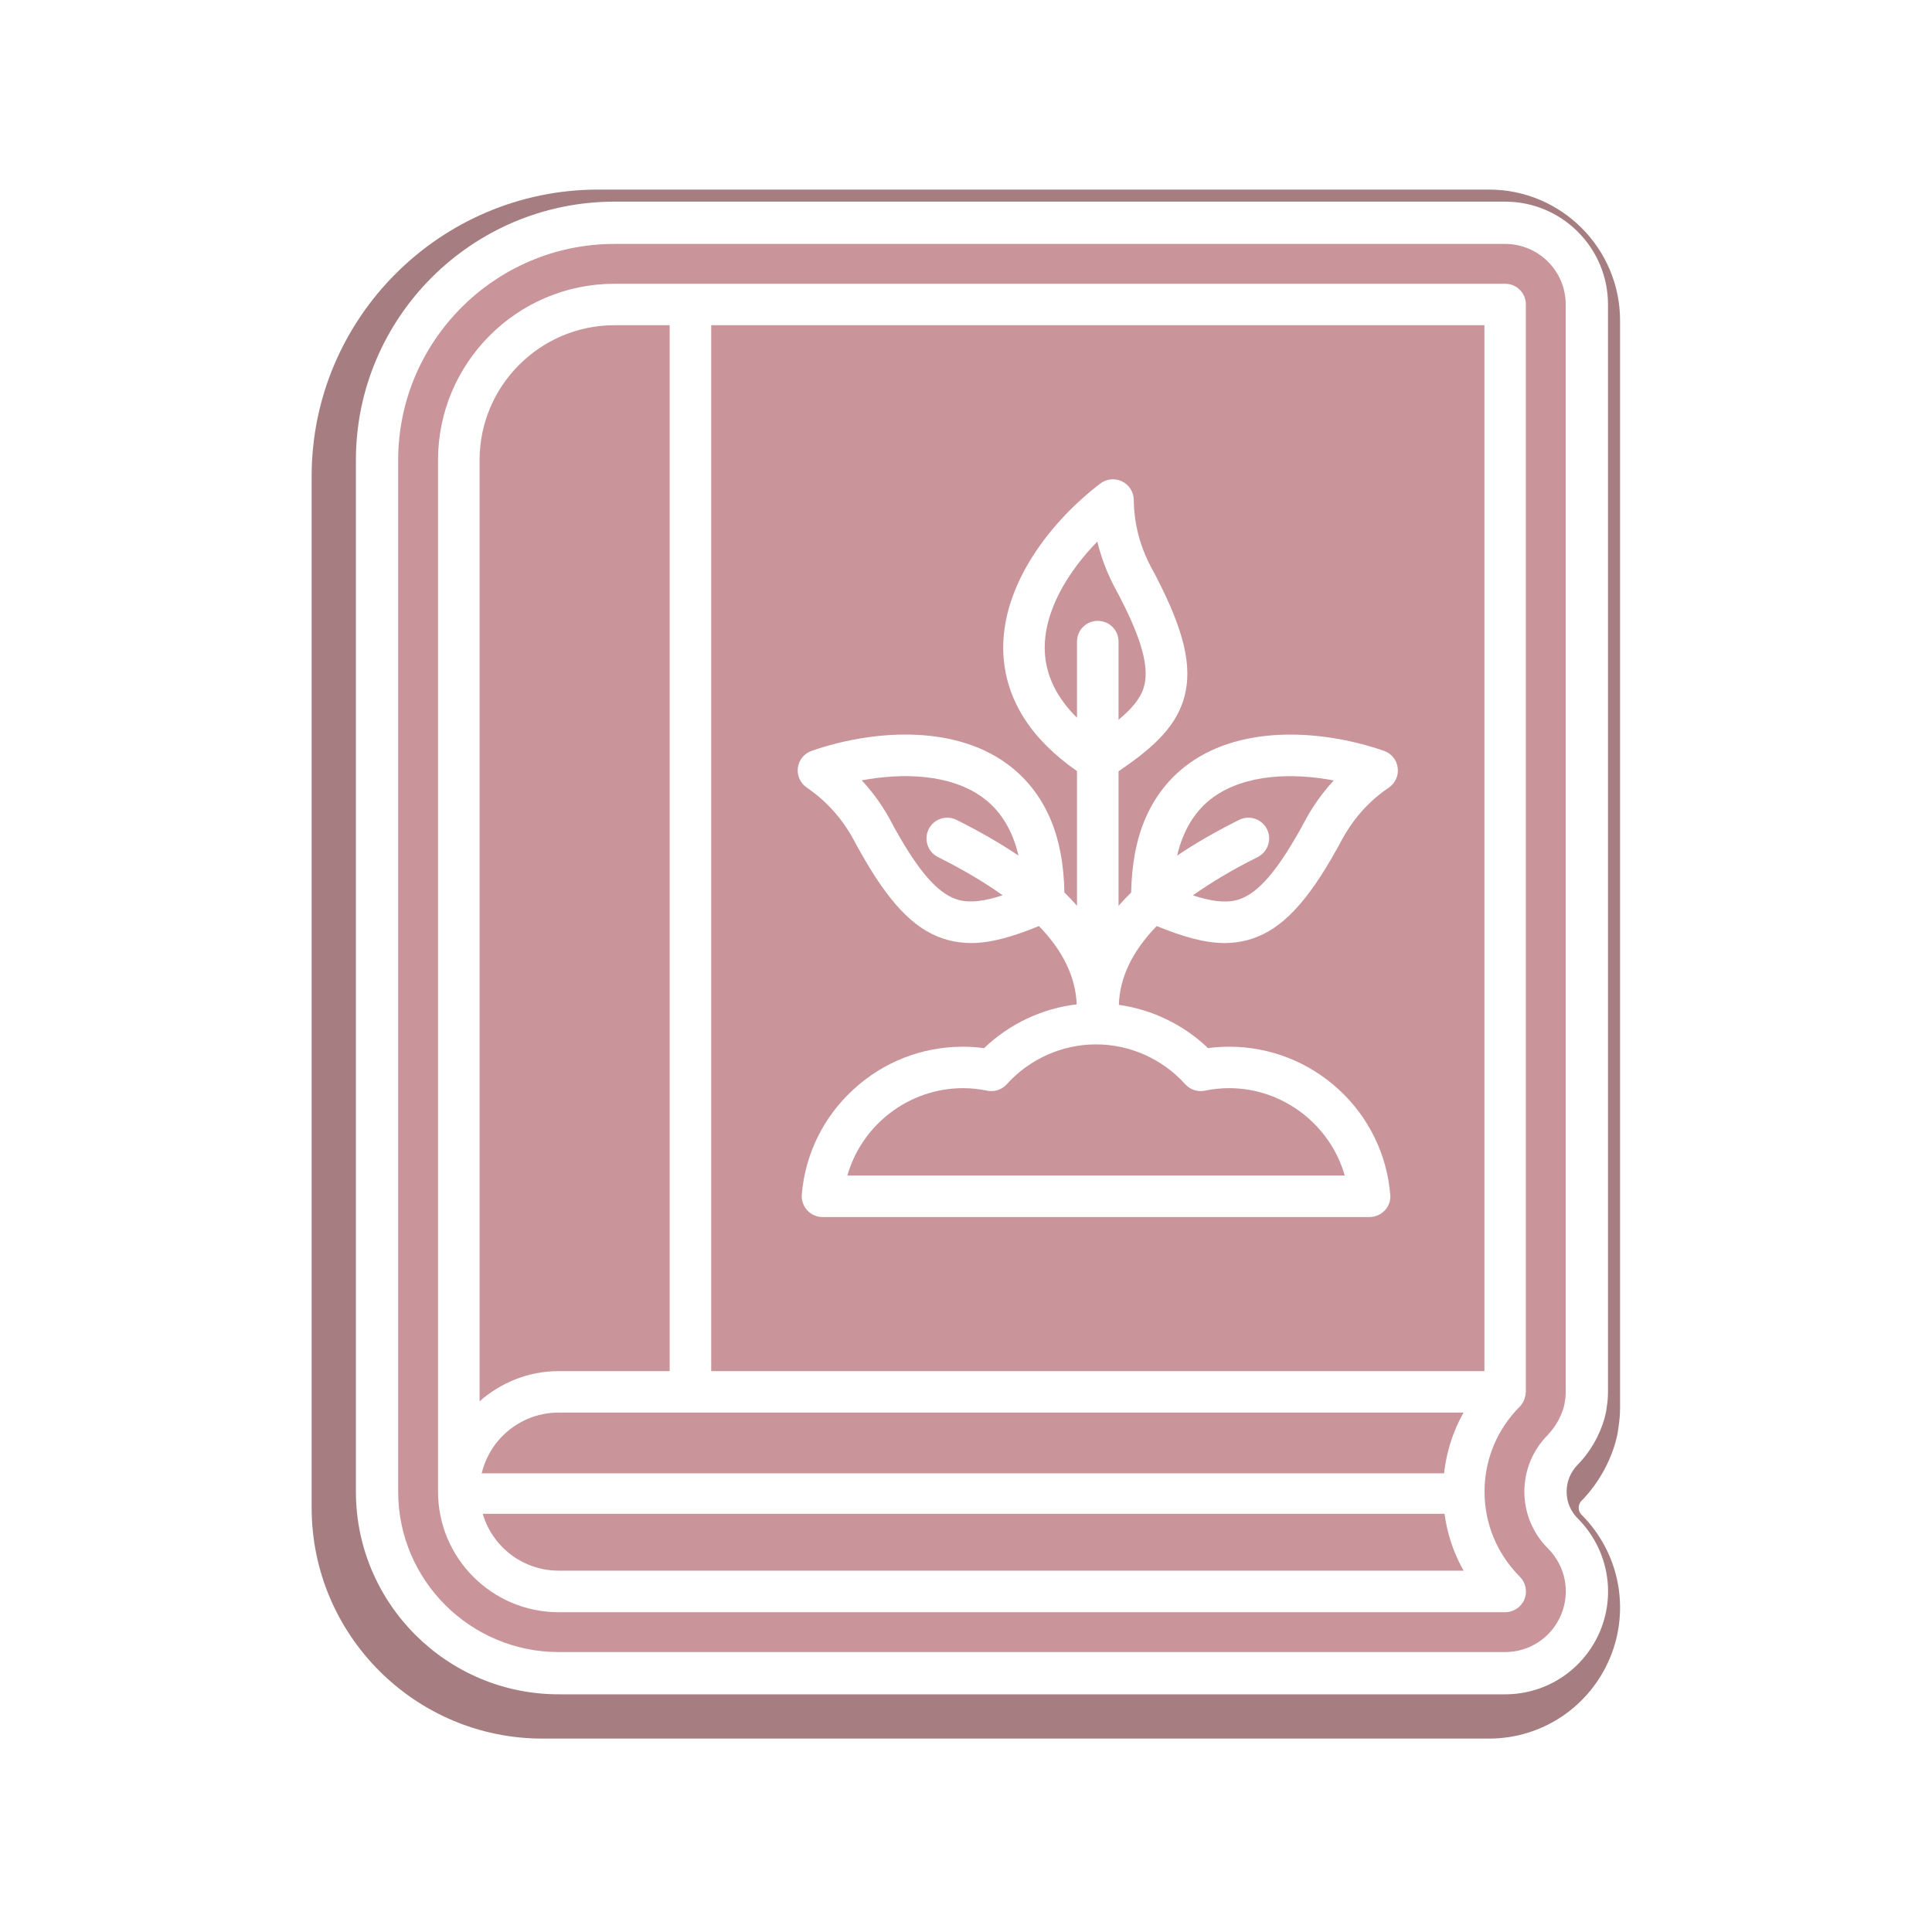
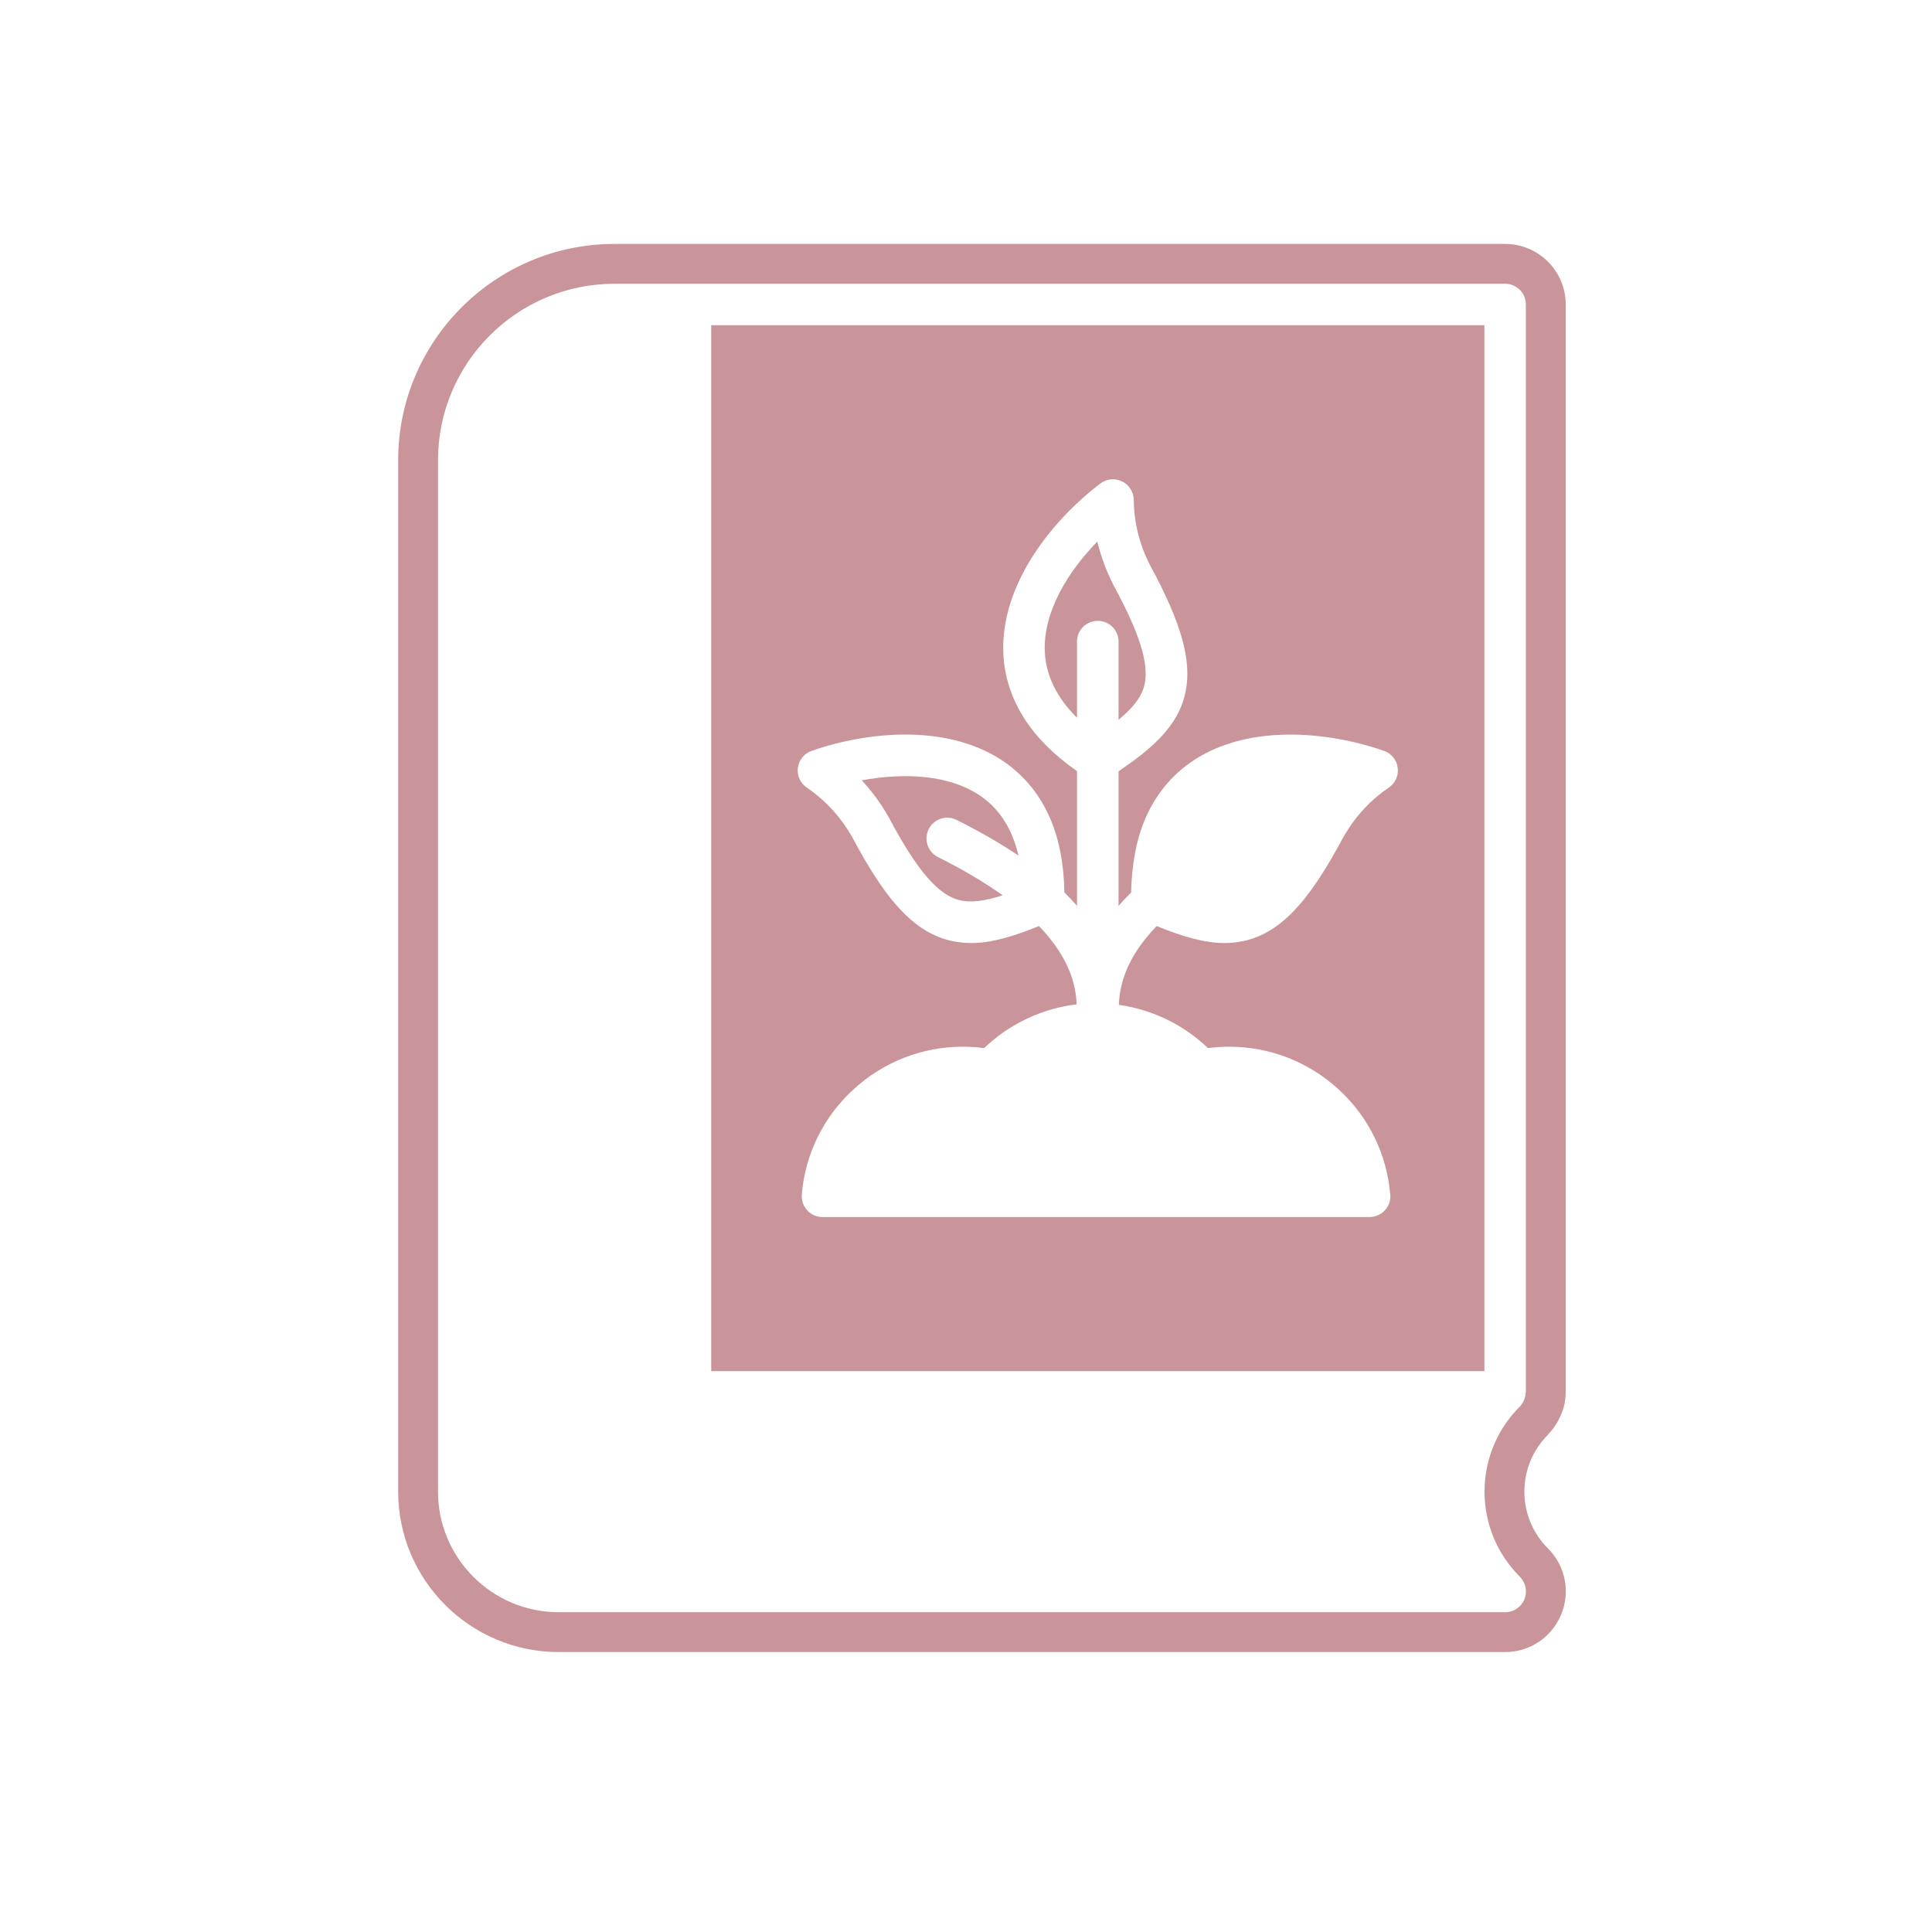
<svg xmlns="http://www.w3.org/2000/svg" version="1.0" preserveAspectRatio="xMidYMid meet" height="100" viewBox="0 0 75 75" zoomAndPan="magnify" width="100">
  <defs>
    <clipPath id="6c8a83fd8e">
-       <path clip-rule="nonzero" d="M 12.098 7.359 L 62.891 7.359 L 62.891 67.492 L 12.098 67.492 Z M 12.098 7.359" />
-     </clipPath>
+       </clipPath>
    <clipPath id="1db4111f64">
      <path clip-rule="nonzero" d="M 13 7.359 L 63 7.359 L 63 66 L 13 66 Z M 13 7.359" />
    </clipPath>
  </defs>
  <rect fill-opacity="1" height="90" y="-7.5" fill="#ffffff" width="90" x="-7.5" />
  <rect fill-opacity="1" height="90" y="-7.5" fill="#ffffff" width="90" x="-7.5" />
  <g clip-path="url(#6c8a83fd8e)">
    <path fill-rule="nonzero" fill-opacity="1" d="M 57.805 67.492 L 21.059 67.492 C 16.117 67.492 12.098 63.473 12.098 58.531 L 12.098 18.488 C 12.098 12.352 17.094 7.359 23.23 7.359 L 57.805 7.359 C 60.609 7.359 62.891 9.641 62.891 12.445 L 62.891 54.656 C 62.891 54.91 62.867 55.168 62.824 55.441 C 62.816 55.523 62.801 55.605 62.785 55.691 C 62.703 56.082 62.566 56.477 62.363 56.891 C 62.297 57.027 62.23 57.141 62.188 57.215 C 61.992 57.551 61.781 57.84 61.543 58.102 C 61.504 58.148 61.461 58.191 61.418 58.234 L 61.398 58.254 C 61.324 58.328 61.285 58.426 61.285 58.531 C 61.285 58.641 61.32 58.727 61.398 58.805 C 62.855 60.266 63.289 62.438 62.508 64.34 C 61.715 66.254 59.871 67.492 57.805 67.492" fill="#a67e81" />
  </g>
  <g clip-path="url(#1db4111f64)">
    <path fill-rule="nonzero" fill-opacity="1" d="M 61.254 58.953 C 60.969 58.668 60.816 58.305 60.816 57.906 C 60.816 57.508 60.973 57.137 61.25 56.855 L 61.262 56.848 C 61.293 56.816 61.32 56.781 61.348 56.75 C 61.539 56.543 61.711 56.309 61.871 56.035 C 61.906 55.973 61.957 55.883 62.008 55.781 C 62.168 55.453 62.277 55.145 62.34 54.84 C 62.355 54.773 62.363 54.715 62.367 54.664 C 62.406 54.438 62.422 54.234 62.422 54.031 L 62.422 11.82 C 62.422 9.621 60.633 7.828 58.43 7.828 L 23.855 7.828 C 18.32 7.828 13.816 12.332 13.816 17.863 L 13.816 57.906 C 13.816 62.242 17.348 65.773 21.688 65.773 L 58.43 65.773 C 60.051 65.773 61.5 64.805 62.125 63.297 C 62.738 61.805 62.395 60.102 61.254 58.953" fill="#ffffff" />
  </g>
  <path fill-rule="nonzero" fill-opacity="1" d="M 34.723 32.141 C 34.734 32.164 34.77 32.223 34.859 32.379 C 34.906 32.457 34.945 32.527 34.953 32.543 C 35.809 34.012 36.512 34.75 37.223 34.938 C 37.691 35.059 38.246 34.977 38.922 34.754 C 38.215 34.25 37.387 33.758 36.41 33.27 C 36.012 33.07 35.855 32.582 36.051 32.188 C 36.25 31.789 36.738 31.629 37.133 31.828 C 38.043 32.285 38.84 32.742 39.539 33.215 C 39.305 32.223 38.84 31.457 38.129 30.945 C 36.879 30.043 35.043 29.996 33.453 30.293 C 34.133 31.02 34.492 31.703 34.664 32.027 C 34.688 32.07 34.711 32.125 34.723 32.141" fill="#ca959a" />
  <path fill-rule="nonzero" fill-opacity="1" d="M 42.617 24.102 C 43.062 24.102 43.422 24.461 43.422 24.906 L 43.422 27.941 C 43.906 27.539 44.246 27.152 44.387 26.73 C 44.621 26.031 44.391 25.039 43.645 23.52 C 43.633 23.496 43.598 23.426 43.555 23.348 C 43.473 23.184 43.445 23.125 43.434 23.102 C 43.422 23.086 43.395 23.035 43.371 22.988 C 43.199 22.668 42.828 21.988 42.598 21.023 C 41.469 22.18 40.496 23.738 40.559 25.289 C 40.598 26.219 41.02 27.082 41.809 27.863 L 41.809 24.906 C 41.809 24.461 42.168 24.102 42.617 24.102" fill="#ca959a" />
-   <path fill-rule="nonzero" fill-opacity="1" d="M 39.086 42.086 C 38.891 42.301 38.605 42.398 38.32 42.34 C 38.012 42.277 37.695 42.242 37.375 42.242 C 35.273 42.246 33.449 43.676 32.895 45.633 L 52.203 45.633 C 51.645 43.676 49.82 42.242 47.715 42.242 C 47.398 42.242 47.078 42.277 46.77 42.34 C 46.488 42.398 46.199 42.301 46.008 42.086 C 45.125 41.109 43.863 40.543 42.547 40.543 C 41.23 40.543 39.969 41.109 39.086 42.086" fill="#ca959a" />
-   <path fill-rule="nonzero" fill-opacity="1" d="M 48.102 31.828 C 48.496 31.629 48.984 31.789 49.184 32.188 C 49.383 32.586 49.219 33.07 48.824 33.27 C 47.848 33.758 47.016 34.254 46.309 34.758 C 46.984 34.98 47.543 35.062 48.008 34.941 C 48.723 34.754 49.422 34.012 50.277 32.547 C 50.289 32.527 50.332 32.457 50.375 32.379 C 50.465 32.223 50.496 32.164 50.508 32.145 C 50.52 32.125 50.547 32.074 50.57 32.027 C 50.742 31.707 51.102 31.023 51.777 30.297 C 50.191 29.996 48.355 30.043 47.098 30.949 C 46.391 31.461 45.93 32.227 45.695 33.215 C 46.391 32.746 47.188 32.285 48.102 31.828" fill="#ca959a" />
-   <path fill-rule="nonzero" fill-opacity="1" d="M 21.688 54.836 C 19.992 54.836 18.617 56.211 18.617 57.906 C 18.617 59.598 19.992 60.973 21.688 60.973 L 56.816 60.973 C 56.293 60.047 56.02 58.996 56.02 57.906 C 56.02 56.812 56.293 55.762 56.816 54.836 L 21.688 54.836" fill="#ca959a" />
-   <path fill-rule="nonzero" fill-opacity="1" d="M 21.688 53.227 L 25.996 53.227 L 25.996 12.625 L 23.855 12.625 C 20.969 12.625 18.617 14.977 18.617 17.863 L 18.617 54.398 C 19.441 53.676 20.508 53.227 21.688 53.227" fill="#ca959a" />
  <path fill-rule="nonzero" fill-opacity="1" d="M 59.234 54.031 C 59.234 54.047 59.227 54.059 59.227 54.074 C 59.223 54.152 59.207 54.227 59.18 54.301 C 59.172 54.324 59.168 54.344 59.156 54.367 C 59.117 54.453 59.07 54.531 59 54.602 C 58.117 55.484 57.629 56.66 57.629 57.906 C 57.629 59.148 58.117 60.324 59 61.207 C 59.23 61.441 59.301 61.785 59.176 62.09 C 59.051 62.391 58.754 62.586 58.43 62.586 L 21.688 62.586 C 19.105 62.586 17.004 60.488 17.004 57.906 L 17.004 17.863 C 17.004 14.086 20.078 11.016 23.855 11.016 L 58.43 11.016 C 58.875 11.016 59.234 11.375 59.234 11.82 Z M 60.105 55.676 C 60.242 55.539 60.355 55.379 60.453 55.211 C 60.484 55.16 60.512 55.109 60.535 55.059 C 60.621 54.883 60.695 54.699 60.734 54.504 C 60.738 54.484 60.738 54.469 60.742 54.449 C 60.766 54.312 60.781 54.176 60.781 54.031 L 60.781 11.82 C 60.781 10.523 59.727 9.469 58.43 9.469 L 23.855 9.469 C 19.227 9.469 15.457 13.234 15.457 17.863 L 15.457 57.906 C 15.457 61.34 18.254 64.133 21.688 64.133 L 58.43 64.133 C 59.387 64.133 60.238 63.562 60.605 62.676 C 60.969 61.797 60.77 60.789 60.094 60.113 C 59.504 59.523 59.176 58.738 59.176 57.906 C 59.176 57.07 59.504 56.285 60.094 55.695 L 60.105 55.676" fill="#ca959a" />
  <path fill-rule="nonzero" fill-opacity="1" d="M 31.508 29.148 C 33.754 28.367 36.922 28.082 39.078 29.641 C 39.812 30.176 40.379 30.883 40.758 31.75 C 41.117 32.574 41.301 33.551 41.32 34.645 C 41.496 34.816 41.656 34.988 41.809 35.164 L 41.809 29.934 C 40.941 29.328 40.254 28.652 39.781 27.918 C 39.266 27.125 38.988 26.262 38.949 25.355 C 38.84 22.695 40.824 20.211 42.715 18.77 C 42.957 18.586 43.285 18.555 43.559 18.688 C 43.832 18.82 44.008 19.098 44.012 19.402 C 44.027 20.824 44.562 21.801 44.793 22.219 C 44.832 22.293 44.863 22.348 44.891 22.402 C 44.898 22.426 44.953 22.527 45 22.621 C 45.043 22.711 45.082 22.789 45.094 22.809 C 46.059 24.77 46.305 26.098 45.918 27.25 C 45.559 28.305 44.684 29.086 43.422 29.941 L 43.422 35.164 C 43.574 34.992 43.738 34.816 43.91 34.648 C 43.934 33.551 44.113 32.574 44.473 31.75 C 44.852 30.883 45.418 30.176 46.156 29.641 C 48.309 28.086 51.48 28.367 53.727 29.148 C 54.016 29.25 54.219 29.5 54.258 29.805 C 54.301 30.105 54.164 30.402 53.914 30.574 C 52.734 31.375 52.219 32.359 51.996 32.777 C 51.957 32.852 51.926 32.91 51.895 32.961 C 51.883 32.984 51.828 33.082 51.773 33.172 C 51.727 33.262 51.68 33.344 51.668 33.359 C 50.566 35.246 49.594 36.184 48.422 36.496 C 48.133 36.57 47.84 36.609 47.539 36.609 C 46.746 36.609 45.891 36.352 44.902 35.949 C 43.957 36.926 43.469 37.938 43.434 39.008 C 44.73 39.191 45.945 39.777 46.895 40.688 C 47.164 40.652 47.441 40.633 47.719 40.633 C 49.301 40.633 50.812 41.227 51.977 42.301 C 53.133 43.367 53.84 44.812 53.969 46.375 C 53.992 46.602 53.914 46.82 53.758 46.988 C 53.602 47.152 53.387 47.246 53.16 47.246 L 31.934 47.246 C 31.707 47.246 31.492 47.152 31.34 46.988 C 31.188 46.82 31.109 46.602 31.125 46.375 C 31.254 44.812 31.961 43.367 33.121 42.301 C 34.281 41.227 35.793 40.633 37.379 40.633 C 37.652 40.633 37.93 40.652 38.203 40.688 C 39.184 39.746 40.449 39.152 41.797 38.988 C 41.754 37.926 41.27 36.918 40.332 35.949 C 39.344 36.352 38.488 36.609 37.695 36.609 C 37.395 36.609 37.102 36.57 36.812 36.496 C 35.637 36.184 34.664 35.25 33.562 33.359 C 33.551 33.344 33.508 33.266 33.457 33.176 C 33.406 33.086 33.348 32.988 33.336 32.961 C 33.305 32.91 33.277 32.852 33.234 32.777 C 33.016 32.359 32.492 31.375 31.32 30.574 C 31.066 30.402 30.934 30.105 30.973 29.805 C 31.012 29.5 31.219 29.25 31.508 29.148 Z M 27.609 53.227 L 57.625 53.227 L 57.625 12.625 L 27.609 12.625 L 27.609 53.227" fill="#ca959a" />
  <path stroke-miterlimit="4" stroke-opacity="1" stroke-width="2" stroke="#ffffff" d="M 1.002 0.999 L 48.86 0.999" stroke-linejoin="miter" fill="none" transform="matrix(0.786, 0, 0, 0.786, 17.72, 57.195)" stroke-linecap="round" />
</svg>